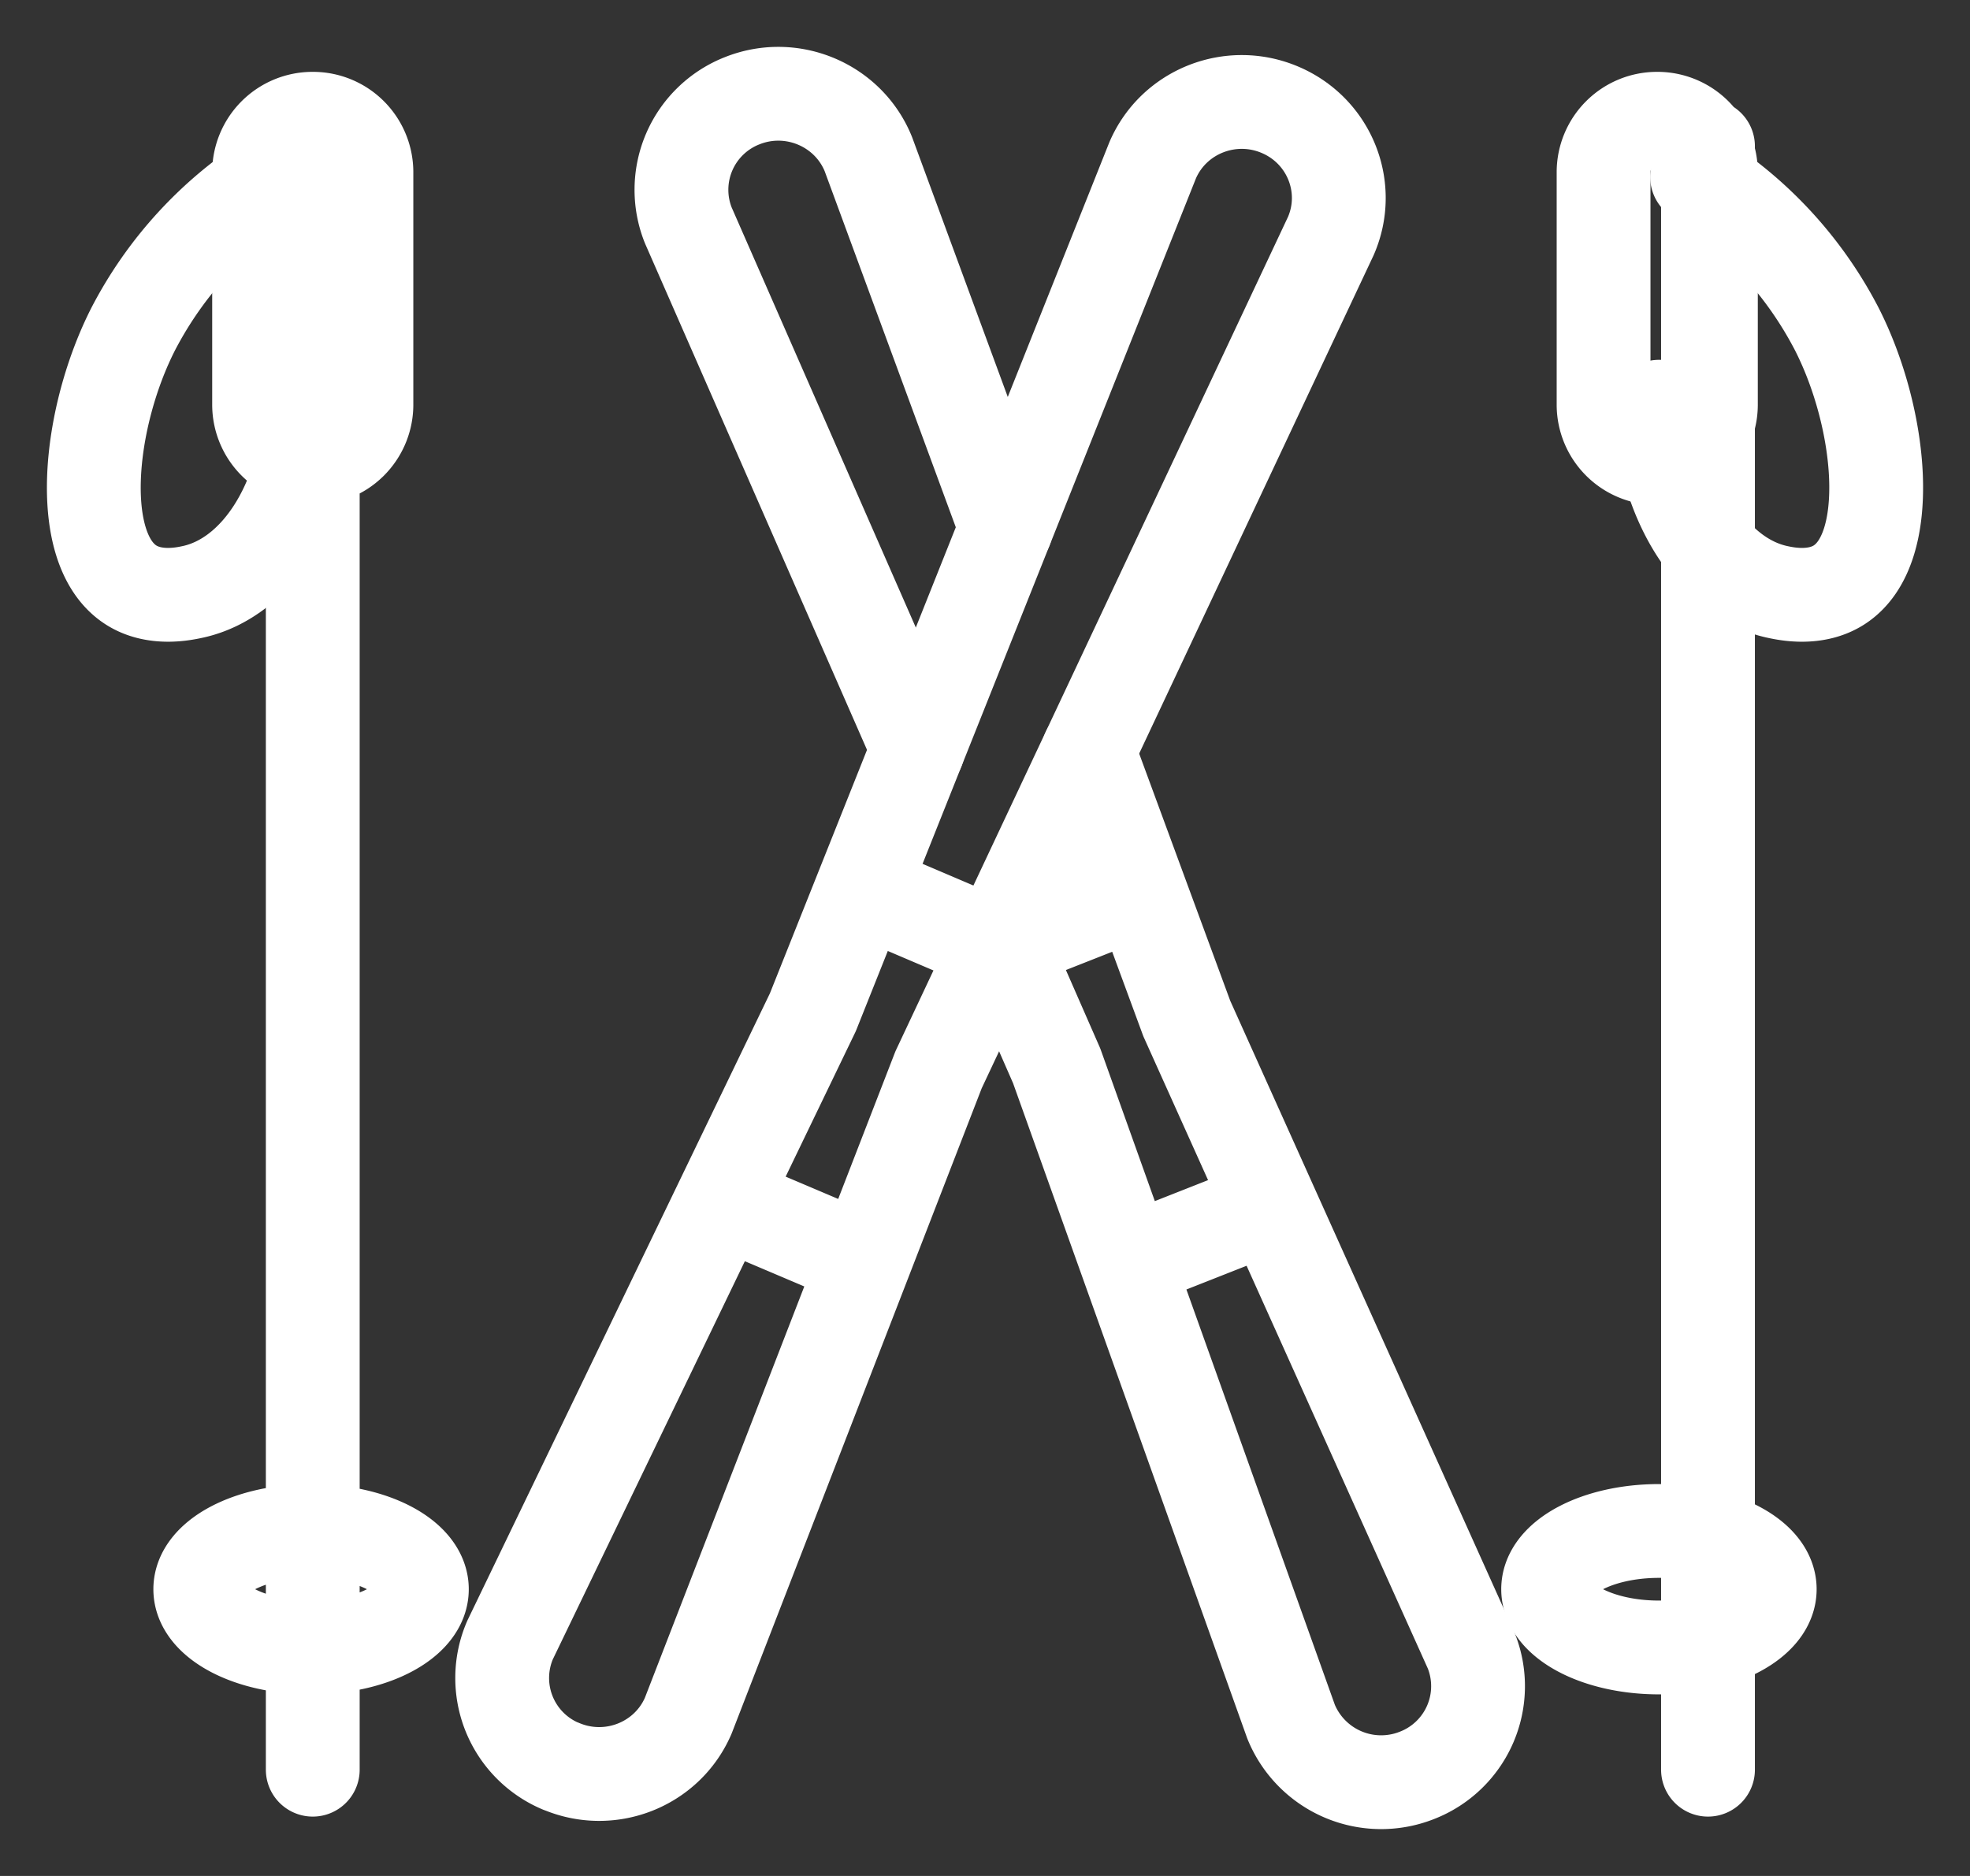
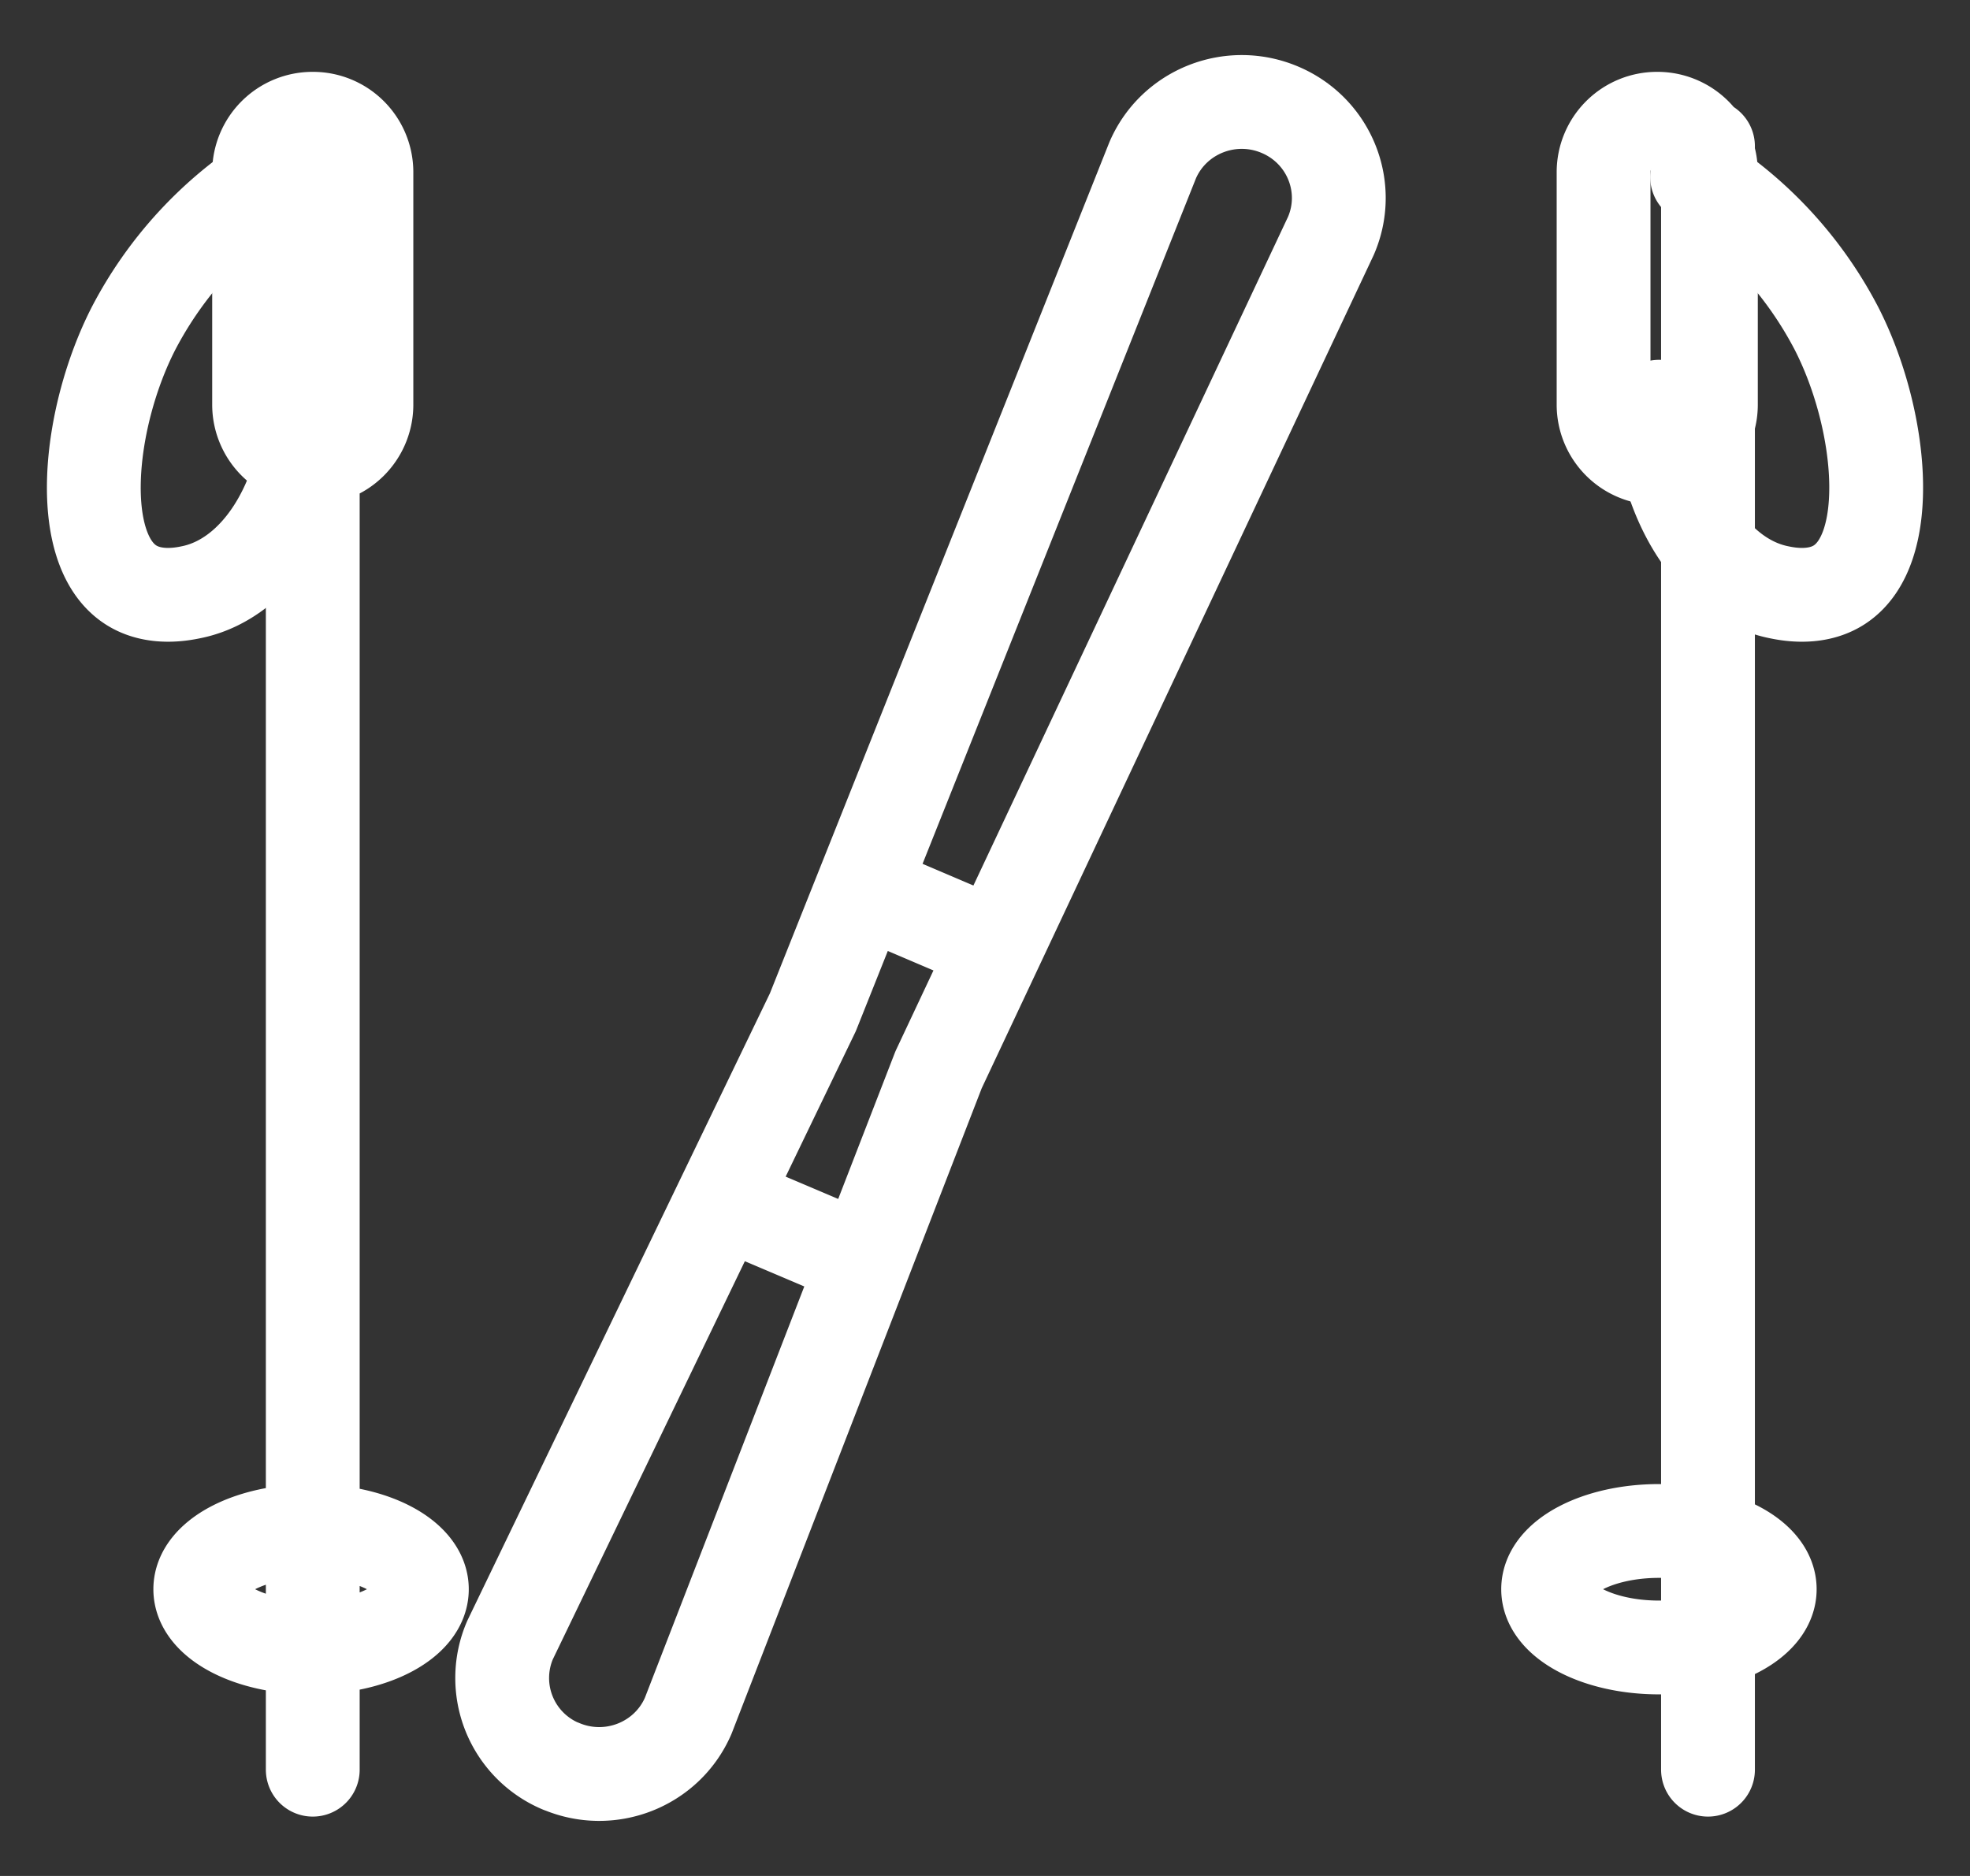
<svg xmlns="http://www.w3.org/2000/svg" width="21" height="20">
  <rect width="100%" height="100%" fill="#333333" stroke="none" />
  <g fill="none" fill-rule="evenodd">
    <path d="M3 19V2v17z" />
    <path stroke="#fff" stroke-linecap="round" stroke-linejoin="round" d="M3.334 1.559v17.308m1.163-1.924c0 .343-.53.621-1.182.621-.652 0-1.18-.278-1.18-.621 0-.343.528-.621 1.18-.621.653 0 1.182.278 1.182.621zM3.334 4.884a.57.57 0 01-.572-.566V1.833a.57.57 0 01.572-.567.57.57 0 01.572.567v2.485a.57.57 0 01-.572.566z" />
    <path d="M3.315 4.336C3.25 5.379 2.731 6.16 2.06 6.309c-.092.02-.408.091-.664-.073-.6-.384-.458-1.784.026-2.732A4.207 4.207 0 012.91 1.887" stroke="#fff" stroke-linecap="round" stroke-linejoin="round" />
    <path d="M18.207 1.559v17.308" />
    <path stroke="#fff" stroke-linecap="round" stroke-linejoin="round" d="M18.207 1.559v17.308m-1.704-1.924c0 .343.53.621 1.182.621.652 0 1.18-.278 1.18-.621 0-.343-.528-.621-1.18-.621-.653 0-1.182.278-1.182.621zm1.163-12.059a.57.57 0 00.572-.566V1.833a.57.57 0 00-.572-.567.57.57 0 00-.572.567v2.485a.57.57 0 00.572.566z" />
    <path d="M17.685 4.336c.065 1.043.584 1.824 1.255 1.973.092.02.408.091.664-.073.6-.384.458-1.784-.026-2.732a4.207 4.207 0 00-1.487-1.617M5.978 18.83a1.02 1.02 0 01-.541-1.345l3.228-6.693 3.623-9.085c.225-.52.833-.76 1.358-.536.524.223.767.824.541 1.344l-4.182 8.89-2.669 6.888c-.225.52-.833.76-1.358.536zm2.139-5.852l.763.324m1.449-3.338l-.762-.325" stroke="#fff" stroke-linecap="round" stroke-linejoin="round" />
-     <path d="M9.784 7.985L7.337 2.402a1.02 1.02 0 01.577-1.329c.53-.21 1.132.047 1.343.571l1.467 3.984m.878 2.383l1.049 2.848 3.032 6.739a1.02 1.02 0 01-.577 1.329 1.037 1.037 0 01-1.343-.571l-2.499-6.993-.608-1.388m1.783 3.317l.771-.304m-1.36-3.376l-.771.304" stroke="#fff" stroke-linecap="round" stroke-linejoin="round" />
  </g>
</svg>